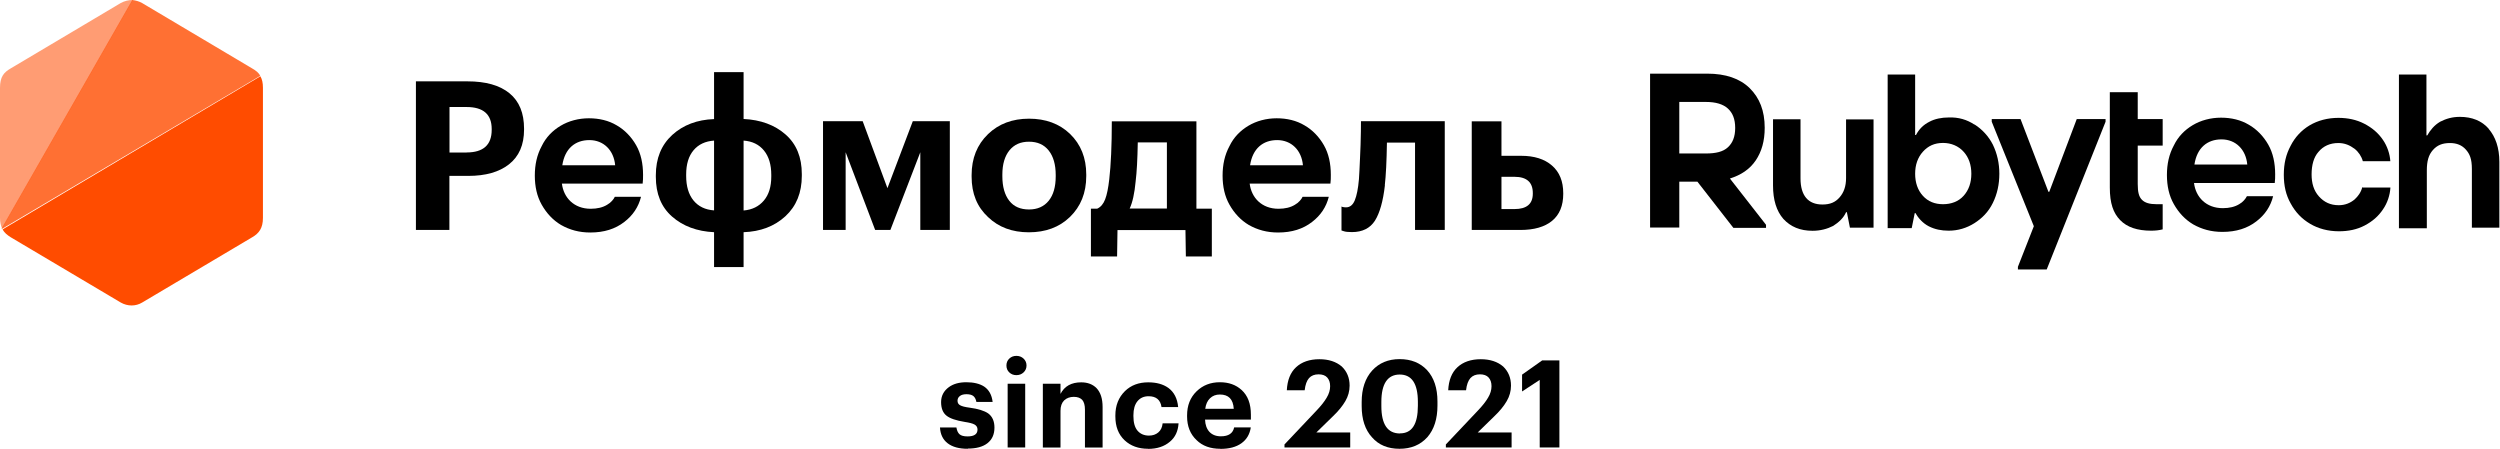
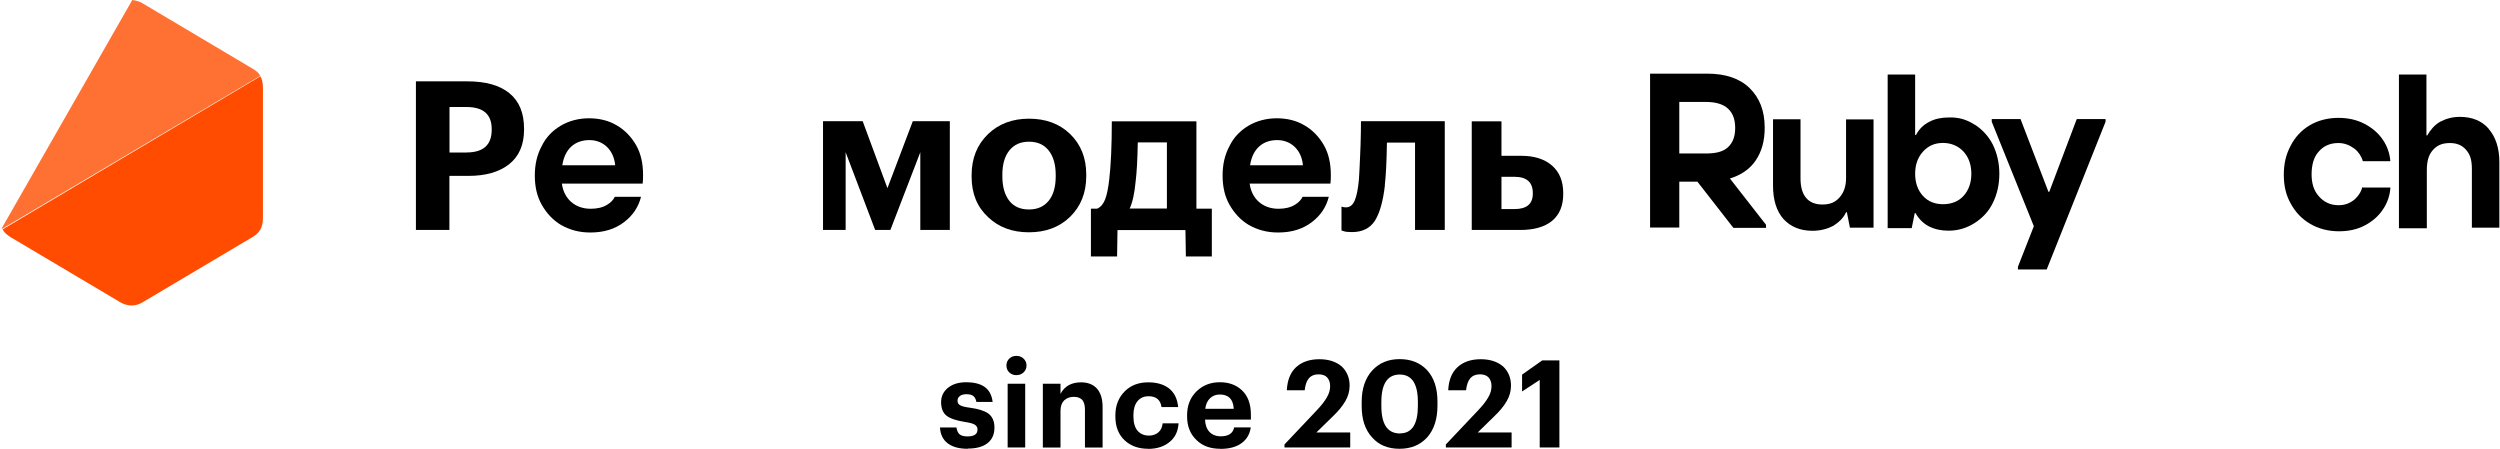
<svg xmlns="http://www.w3.org/2000/svg" width="1408" height="253" viewBox="0 0 1408 253" fill="none">
  <path d="M955.948 102.323H945.778V128.147H929.324V41.477H961.49C971.888 41.477 979.887 44.219 985.429 49.647C990.971 55.131 993.884 62.33 993.884 71.986C993.884 79.413 992.17 85.412 988.8 90.382C985.429 95.353 980.572 98.552 974.288 100.552L994.627 126.605V128.319H976.23L955.891 102.209L955.948 102.323ZM945.778 86.44H960.804C966.346 86.44 970.46 85.469 973.145 82.955C975.83 80.498 977.259 77.013 977.259 72.043C977.259 67.072 975.83 63.587 973.145 61.13C970.46 58.674 966.346 57.417 960.804 57.417H945.778V86.497V86.44Z" fill="black" />
  <path d="M1055.18 67.074V128.206H1041.87L1040.16 119.522H1039.7C1038.27 122.779 1035.59 125.235 1032.44 127.235C1029.07 128.949 1025.19 129.978 1020.85 129.978C1013.82 129.978 1008.51 127.749 1004.39 123.293C1000.51 118.837 998.564 112.609 998.564 104.439V67.189H1014.05V100.497C1014.05 110.21 1018.39 115.18 1026.39 115.18C1030.73 115.18 1033.64 113.923 1036.04 111.181C1038.44 108.438 1039.7 104.953 1039.7 100.268V67.246H1055.18V67.074Z" fill="black" />
  <path d="M1111.98 70.044C1116.32 72.787 1119.98 76.729 1122.38 81.471C1124.78 86.442 1126.03 91.926 1126.03 97.868C1126.03 103.81 1124.83 109.295 1122.38 114.265C1119.98 119.236 1116.32 122.949 1111.98 125.692C1107.64 128.434 1102.78 129.92 1097.47 129.92C1093.35 129.92 1089.7 129.177 1086.32 127.463C1082.95 125.749 1080.27 122.721 1078.84 120.036H1078.38L1076.67 128.491H1063.13V41.992H1078.61V76.043H1079.07C1080.78 72.787 1083.18 70.33 1086.55 68.616C1089.7 66.902 1093.58 66.159 1097.47 66.159C1103.01 65.931 1107.86 67.416 1111.98 70.159V70.044ZM1105.92 110.266C1108.84 107.009 1110.26 102.839 1110.26 97.868C1110.26 92.898 1108.84 88.67 1105.92 85.47C1103.01 82.214 1098.89 80.5 1094.32 80.5C1089.47 80.5 1085.87 82.214 1082.95 85.47C1080.04 88.727 1078.61 92.898 1078.61 97.868C1078.61 102.839 1080.04 107.067 1082.95 110.266C1085.87 113.523 1089.75 115.008 1094.32 115.008C1098.89 115.008 1103.01 113.523 1105.92 110.266Z" fill="black" />
-   <path d="M1217.96 115.008H1214.59C1210.71 115.008 1208.08 114.266 1206.37 112.552C1204.65 110.838 1203.97 108.324 1203.97 103.582V81.986H1218.02V67.074H1203.97V51.934H1188.25V105.581C1188.25 114.551 1190.2 119.979 1194.08 123.978C1197.97 127.977 1203.74 129.92 1211.51 129.92C1213.91 129.92 1216.08 129.691 1218.02 129.177V115.008H1217.96Z" fill="black" />
  <path d="M1401.59 72.558C1405.47 77.015 1407.64 83.242 1407.64 91.184V128.206H1392.16V95.183C1392.16 89.47 1390.96 86.727 1388.79 84.27C1386.62 81.814 1383.7 80.557 1379.82 80.557C1375.48 80.557 1372.56 81.814 1370.16 84.556C1367.76 87.299 1366.79 90.784 1366.79 95.983V128.549H1351.08V41.992H1366.57V76.272H1367.02C1368.74 73.301 1370.91 70.559 1374.28 68.559C1377.65 66.845 1381.08 65.817 1385.42 65.817C1392.22 65.817 1397.76 68.045 1401.64 72.501L1401.59 72.558Z" fill="black" />
  <path d="M1136.49 151.745H1152.71L1185.85 68.56V67.074H1169.62L1154.14 108.038H1153.68L1137.97 67.074H1121.75V68.56L1145.46 127.407L1136.49 150.26V151.745Z" fill="black" />
-   <path d="M1265.43 110.551C1264.69 111.98 1263.26 113.808 1261.09 115.008C1258.69 116.493 1255.55 117.236 1251.89 117.236C1242.47 117.236 1236.64 111.008 1235.67 103.067H1281.14C1281.37 101.353 1281.37 99.81 1281.37 98.097C1281.37 91.869 1280.17 86.156 1277.49 81.471C1274.8 76.729 1270.97 72.787 1266.58 70.273C1262 67.53 1256.63 66.273 1250.86 66.273C1245.09 66.273 1239.49 67.759 1234.92 70.501C1230.35 73.244 1226.7 76.957 1224.3 81.928C1221.61 86.898 1220.41 92.383 1220.41 98.553C1220.41 104.724 1221.61 110.209 1224.3 114.951C1226.98 119.693 1230.58 123.635 1235.21 126.377C1240.07 129.12 1245.38 130.605 1251.66 130.605C1259.43 130.605 1265.72 128.605 1270.8 124.663C1275.66 120.95 1278.8 116.208 1280.23 110.494H1265.49L1265.43 110.551ZM1251.15 78.5C1259.15 78.5 1264.92 84.213 1265.66 92.669H1235.9C1237.32 83.242 1243.15 78.5 1251.15 78.5Z" fill="black" />
  <path d="M1330.46 105.347C1329.72 108.318 1328.06 110.547 1326.12 112.318C1323.72 114.317 1320.8 115.574 1317.15 115.574C1312.52 115.574 1308.92 113.86 1306.01 110.604C1303.09 107.347 1301.89 103.176 1301.89 98.206C1301.89 93.007 1303.09 88.493 1305.78 85.522C1308.46 82.266 1312.29 80.552 1316.92 80.552C1320.58 80.552 1323.43 81.809 1326.12 83.808C1328.29 85.522 1330 88.036 1330.74 90.779H1346.23C1346 86.779 1344.51 82.323 1342.11 78.838C1339.43 74.838 1335.83 71.868 1331.49 69.639C1327.15 67.411 1322.29 66.383 1316.98 66.383C1310.92 66.383 1305.38 67.868 1300.75 70.611C1296.18 73.353 1292.52 77.295 1290.12 82.037C1287.44 87.008 1286.24 92.207 1286.24 98.434C1286.24 104.662 1287.44 109.861 1290.12 114.603C1292.81 119.574 1296.41 123.287 1301.04 126.03C1305.61 128.772 1311.21 130.257 1317.26 130.257C1322.57 130.257 1327.43 129.286 1331.77 127.001C1336.12 124.715 1339.54 121.802 1342.17 117.802C1344.57 114.317 1346.06 109.861 1346.28 105.633H1330.57V105.405L1330.46 105.347Z" fill="black" />
-   <path opacity="0.55" d="M67.988 1.714L6.056 38.508C2.171 40.736 0 43.25 0 49.42V122.721C0 125.178 0.457 127.178 1.2 128.663L74.787 0C72.387 0 70.216 0.514 67.988 1.714Z" fill="#FF4C00" />
  <path opacity="0.8" d="M141.977 38.508L80.045 1.714C78.331 0.743 76.389 0.229 74.503 0L0.916 128.663C0.916 128.663 0.916 128.892 1.145 128.892L146.548 42.735C145.805 41.021 144.148 39.764 141.977 38.508Z" fill="#FF4C00" />
  <path d="M1.484 129.174C2.456 131.174 4.17 132.431 6.055 133.631L67.987 170.367C71.872 172.595 76.443 172.595 80.099 170.367L142.031 133.631C145.916 131.403 148.087 128.432 148.087 122.718V49.417C148.087 46.675 147.63 44.675 146.659 42.961L1.484 129.174Z" fill="#FF4C00" />
  <path d="M545.049 252.757C540.193 252.757 536.422 251.728 533.737 249.671C531.051 247.615 529.623 244.644 529.395 240.759H538.65C538.936 242.473 539.507 243.787 540.421 244.587C541.335 245.386 542.821 245.786 544.935 245.786C548.705 245.786 550.534 244.472 550.534 241.901C550.534 240.644 549.962 239.73 548.877 239.102C547.791 238.473 545.906 238.016 543.278 237.616C538.421 236.816 535.051 235.674 533.108 234.131C531.051 232.531 530.023 229.961 530.023 226.475C530.023 222.99 531.508 220.134 534.422 218.02C536.936 216.191 540.193 215.277 544.249 215.277C548.306 215.277 551.791 216.077 554.304 217.734C556.99 219.562 558.589 222.419 559.047 226.361H549.905C549.62 224.876 549.048 223.733 548.191 223.047C547.334 222.362 546.02 222.019 544.306 222.019C542.706 222.019 541.45 222.362 540.593 223.047C539.678 223.733 539.278 224.647 539.278 225.733C539.278 226.875 539.793 227.732 540.764 228.247C541.735 228.818 543.564 229.275 546.192 229.618C550.877 230.246 554.362 231.332 556.533 232.817C558.932 234.588 560.075 237.274 560.075 240.816C560.075 244.644 558.761 247.557 556.133 249.614C553.505 251.671 549.791 252.642 544.992 252.642L545.049 252.757Z" fill="black" />
  <path d="M576.478 209.738C575.392 210.767 574.021 211.281 572.421 211.281C570.822 211.281 569.508 210.767 568.422 209.738C567.336 208.71 566.822 207.396 566.822 205.853C566.822 204.311 567.336 202.997 568.422 201.968C569.508 200.94 570.822 200.426 572.421 200.426C574.021 200.426 575.392 200.94 576.478 201.968C577.563 202.997 578.135 204.311 578.135 205.853C578.135 207.396 577.563 208.71 576.478 209.738ZM567.508 216.137H577.392V252.017H567.508V216.137Z" fill="black" />
  <path d="M587.332 216.132H597.273V221.845C599.501 217.503 603.386 215.332 608.928 215.332C612.528 215.332 615.441 216.418 617.612 218.646C619.841 221.045 620.983 224.53 620.983 229.215V252.068H611.042V230.701C611.042 228.244 610.528 226.416 609.557 225.273C608.528 224.13 606.929 223.502 604.758 223.502C602.587 223.502 600.701 224.188 599.33 225.502C597.959 226.873 597.273 228.815 597.273 231.386V252.068H587.332V216.189V216.132Z" fill="black" />
  <path d="M646.569 252.754C641.198 252.754 636.799 251.154 633.428 248.012C629.886 244.698 628.172 240.242 628.172 234.529V233.957C628.172 228.358 630 223.788 633.6 220.245C637.028 216.932 641.37 215.332 646.683 215.332C651.311 215.332 655.024 216.36 657.938 218.417C661.252 220.817 663.08 224.416 663.537 229.272H654.167C653.596 225.216 651.139 223.159 646.912 223.159C644.283 223.159 642.169 224.073 640.627 225.959C639.084 227.844 638.342 230.472 638.342 233.843V234.414C638.342 237.957 639.084 240.699 640.627 242.527C642.169 244.356 644.341 245.327 647.083 245.327C649.197 245.327 650.911 244.755 652.339 243.556C653.767 242.356 654.567 240.642 654.796 238.414H663.766C663.48 242.87 661.88 246.298 658.909 248.755C655.767 251.44 651.654 252.811 646.626 252.811L646.569 252.754Z" fill="black" />
  <path d="M687.306 252.757C681.707 252.757 677.251 251.157 673.937 247.9C670.395 244.587 668.566 240.13 668.566 234.531V233.96C668.566 228.361 670.338 223.847 673.937 220.362C677.422 216.991 681.764 215.277 687.02 215.277C691.991 215.277 696.047 216.706 699.247 219.619C702.789 222.819 704.503 227.447 704.503 233.56V236.302H678.679C678.793 239.33 679.65 241.616 681.193 243.272C682.735 244.872 684.849 245.729 687.592 245.729C691.877 245.729 694.39 244.072 695.076 240.701H704.446C703.875 244.587 702.103 247.557 699.133 249.671C696.162 251.785 692.219 252.814 687.306 252.814V252.757ZM694.848 230.189C694.505 224.819 691.934 222.19 687.02 222.19C684.792 222.19 682.964 222.876 681.478 224.304C679.993 225.733 679.136 227.675 678.793 230.246H694.848V230.189Z" fill="black" />
  <path d="M723.481 250.247L741.421 231.279C743.992 228.594 745.934 226.137 747.191 223.966C748.505 221.795 749.134 219.624 749.134 217.51C749.134 215.396 748.562 213.796 747.477 212.596C746.391 211.397 744.734 210.825 742.62 210.825C740.335 210.825 738.564 211.511 737.25 212.939C735.993 214.368 735.136 216.653 734.793 219.795H724.738C725.024 214.139 726.738 209.797 729.937 206.826C733.136 203.855 737.536 202.312 743.077 202.312C748.277 202.312 752.504 203.684 755.704 206.426C758.618 209.226 760.103 212.825 760.103 217.167C760.103 220.252 759.303 223.166 757.704 225.908C756.104 228.651 753.761 231.565 750.619 234.535L741.364 243.562H760.446V252.018H723.424V250.247H723.481Z" fill="black" />
  <path d="M788.209 252.759C781.639 252.759 776.44 250.588 772.726 246.303C768.841 242.076 766.898 236.191 766.898 228.706V226.364C766.898 218.937 768.898 212.995 772.84 208.653C776.725 204.425 781.867 202.254 788.266 202.254C794.665 202.254 799.807 204.311 803.692 208.424C807.634 212.709 809.577 218.594 809.577 226.135V228.421C809.577 235.905 807.691 241.847 803.863 246.246C799.921 250.588 794.722 252.759 788.152 252.759H788.209ZM788.495 244.075C795.236 244.075 798.55 238.876 798.55 228.535V226.364C798.55 216.08 795.122 210.938 788.323 210.938C781.524 210.938 777.982 216.08 777.982 226.364V228.706C777.982 238.99 781.467 244.132 788.495 244.132V244.075Z" fill="black" />
  <path d="M814.37 250.247L832.309 231.279C834.88 228.594 836.823 226.137 838.08 223.966C839.394 221.795 840.022 219.624 840.022 217.51C840.022 215.396 839.451 213.796 838.365 212.596C837.28 211.397 835.623 210.825 833.509 210.825C831.224 210.825 829.453 211.511 828.139 212.939C826.882 214.368 826.025 216.653 825.682 219.795H815.627C815.912 214.139 817.626 209.797 820.826 206.826C824.025 203.855 828.424 202.312 833.966 202.312C839.165 202.312 843.393 203.684 846.593 206.426C849.506 209.226 850.992 212.825 850.992 217.167C850.992 220.252 850.192 223.166 848.592 225.908C846.993 228.651 844.65 231.565 841.508 234.535L832.252 243.562H851.335V252.018H814.312V250.247H814.37Z" fill="black" />
  <path d="M867.17 213.962L857.229 220.475V210.991L868.541 202.992H878.253V252.012H867.17V213.962Z" fill="black" />
  <path d="M234.303 45.816H263.212C273.611 45.816 281.495 48.045 286.98 52.558C292.464 57.072 295.15 63.699 295.15 72.498V72.954C295.15 81.639 292.293 88.152 286.58 92.608C281.095 96.893 273.496 99.064 263.727 99.064H253.1V129.516H234.246V45.816H234.303ZM262.755 85.867C272.182 85.867 276.924 81.639 276.924 73.126V72.669C276.924 64.385 272.182 60.271 262.755 60.271H253.157V85.924H262.755V85.867Z" fill="black" />
-   <path d="M418.787 67.013C428.443 67.47 436.327 70.383 442.44 75.754C448.553 81.124 451.581 88.552 451.581 98.036V99.007C451.581 108.548 448.496 116.09 442.326 121.803C436.156 127.459 428.328 130.43 418.787 130.773V150.427H402.161V130.773C392.506 130.316 384.622 127.345 378.508 121.974C372.395 116.604 369.367 109.12 369.367 99.635V98.721C369.367 89.18 372.452 81.639 378.623 75.982C384.793 70.383 392.62 67.412 402.161 67.07V40.617H418.787V67.07V67.013ZM402.161 79.182C397.248 79.525 393.42 81.296 390.621 84.609C387.821 87.923 386.45 92.494 386.45 98.264V99.064C386.45 104.892 387.821 109.519 390.564 112.89C393.306 116.261 397.191 118.147 402.161 118.489V79.125V79.182ZM418.787 118.546C423.643 118.147 427.414 116.261 430.214 112.947C433.013 109.634 434.384 105.12 434.384 99.464V98.493C434.384 92.722 433.013 88.152 430.271 84.781C427.528 81.41 423.701 79.525 418.787 79.182V118.546Z" fill="black" />
  <path d="M476.266 85.752V129.516H463.525V68.269H485.864L499.805 105.977L514.088 68.269H534.941V129.516H518.316V85.752L501.462 129.516H492.892L476.266 85.752Z" fill="black" />
  <path d="M579.438 130.829C570.068 130.829 562.412 127.972 556.47 122.259C550.3 116.545 547.215 109.004 547.215 99.52V98.606C547.215 89.179 550.3 81.466 556.47 75.524C562.469 69.754 570.182 66.84 579.552 66.84C588.922 66.84 596.692 69.697 602.634 75.41C608.747 81.352 611.775 88.95 611.775 98.263V99.177C611.775 108.604 608.69 116.317 602.52 122.259C596.578 127.972 588.922 130.829 579.438 130.829ZM579.552 117.974C584.294 117.974 588.008 116.317 590.636 113.06C593.264 109.804 594.578 105.233 594.578 99.349V98.549C594.578 92.721 593.264 88.093 590.636 84.78C588.008 81.466 584.351 79.809 579.552 79.809C574.753 79.809 571.211 81.409 568.525 84.665C565.897 87.922 564.526 92.435 564.526 98.32V99.234C564.526 105.176 565.84 109.747 568.411 113.06C570.982 116.374 574.696 117.974 579.552 117.974Z" fill="black" />
  <path d="M629.028 144.425H614.402V117.516H617.945C619.887 116.659 621.373 114.945 622.401 112.317C623.429 109.688 624.172 105.918 624.743 100.89C625.658 92.948 626.172 82.093 626.172 68.324H673.821V117.516H682.505V144.425H667.879L667.65 129.571H629.371L629.143 144.425H629.028ZM639.598 102.147C638.97 108.946 637.827 114.031 636.227 117.458H657.195V80.208H640.798C640.626 89.806 640.226 97.119 639.598 102.09V102.147Z" fill="black" />
  <path d="M779.98 104.378C778.952 113.347 777.066 119.975 774.381 124.26C771.639 128.545 767.297 130.716 761.412 130.716C759.298 130.716 757.813 130.544 756.956 130.259L755.527 129.802V116.318C755.527 116.318 755.813 116.49 756.099 116.547C756.727 116.718 757.413 116.775 758.098 116.775C760.269 116.775 761.926 115.461 763.012 112.833C764.097 110.205 764.897 106.263 765.354 100.95C765.411 99.693 765.526 98.093 765.64 96.036C765.754 93.979 765.868 91.523 765.983 88.609C766.097 85.695 766.211 83.353 766.268 81.639C766.44 76.04 766.497 71.583 766.497 68.269H813.689V129.516H796.949V80.325H781.123C780.951 90.837 780.551 98.893 779.923 104.32L779.98 104.378Z" fill="black" />
  <path d="M828.885 68.327H845.625V87.752H856.766C864.079 87.752 869.906 89.58 874.077 93.237C878.305 96.893 880.419 102.092 880.419 108.834V109.177C880.419 115.861 878.305 120.946 874.134 124.374C869.963 127.802 864.021 129.516 856.251 129.516H828.885V68.269V68.327ZM852.995 117.747C859.851 117.747 863.279 114.833 863.279 109.062V108.72C863.279 102.664 859.851 99.578 852.995 99.578H845.625V117.747H852.995Z" fill="black" />
  <path d="M346.23 110.895C345.658 112.209 344.059 114.152 341.888 115.352C339.488 116.837 336.346 117.58 332.689 117.58C323.262 117.58 317.435 111.352 316.463 103.411H361.941C362.17 101.697 362.17 100.154 362.17 98.44C362.17 92.213 360.97 86.499 358.285 81.814C355.6 77.073 351.772 73.13 347.372 70.617C342.802 67.874 337.431 66.617 331.661 66.617C325.89 66.617 320.291 68.103 315.721 70.845C311.15 73.587 307.494 77.301 305.094 82.272C302.409 87.242 301.209 92.727 301.209 98.897C301.209 105.068 302.409 110.552 305.094 115.294C307.779 120.036 311.379 123.979 316.006 126.721C320.863 129.463 326.176 130.949 332.461 130.949C340.231 130.949 346.515 128.949 351.6 125.007C356.456 121.293 359.599 116.551 361.027 110.838H346.287L346.23 110.895ZM331.947 78.901C339.945 78.901 345.715 84.614 346.458 93.07H316.692C318.12 83.643 323.948 78.901 331.947 78.901Z" fill="black" />
  <path d="M733.583 110.895C733.012 112.209 731.412 114.152 729.241 115.352C726.842 116.837 723.699 117.58 720.043 117.58C710.616 117.58 704.788 111.352 703.817 103.411H749.295C749.523 101.697 749.523 100.154 749.523 98.44C749.523 92.213 748.323 86.499 745.638 81.814C742.953 77.073 739.125 73.13 734.726 70.617C730.155 67.874 724.785 66.617 719.014 66.617C713.244 66.617 707.645 68.103 703.074 70.845C698.504 73.587 694.847 77.301 692.447 82.272C689.762 87.242 688.562 92.727 688.562 98.897C688.562 105.068 689.762 110.552 692.447 115.294C695.133 120.036 698.732 123.979 703.36 126.721C708.216 129.463 713.53 130.949 719.814 130.949C727.584 130.949 733.869 128.949 738.954 125.007C743.81 121.293 746.952 116.551 748.381 110.838H733.64L733.583 110.895ZM719.3 78.901C727.299 78.901 733.069 84.614 733.812 93.07H704.045C705.474 83.643 711.301 78.901 719.3 78.901Z" fill="black" />
</svg>